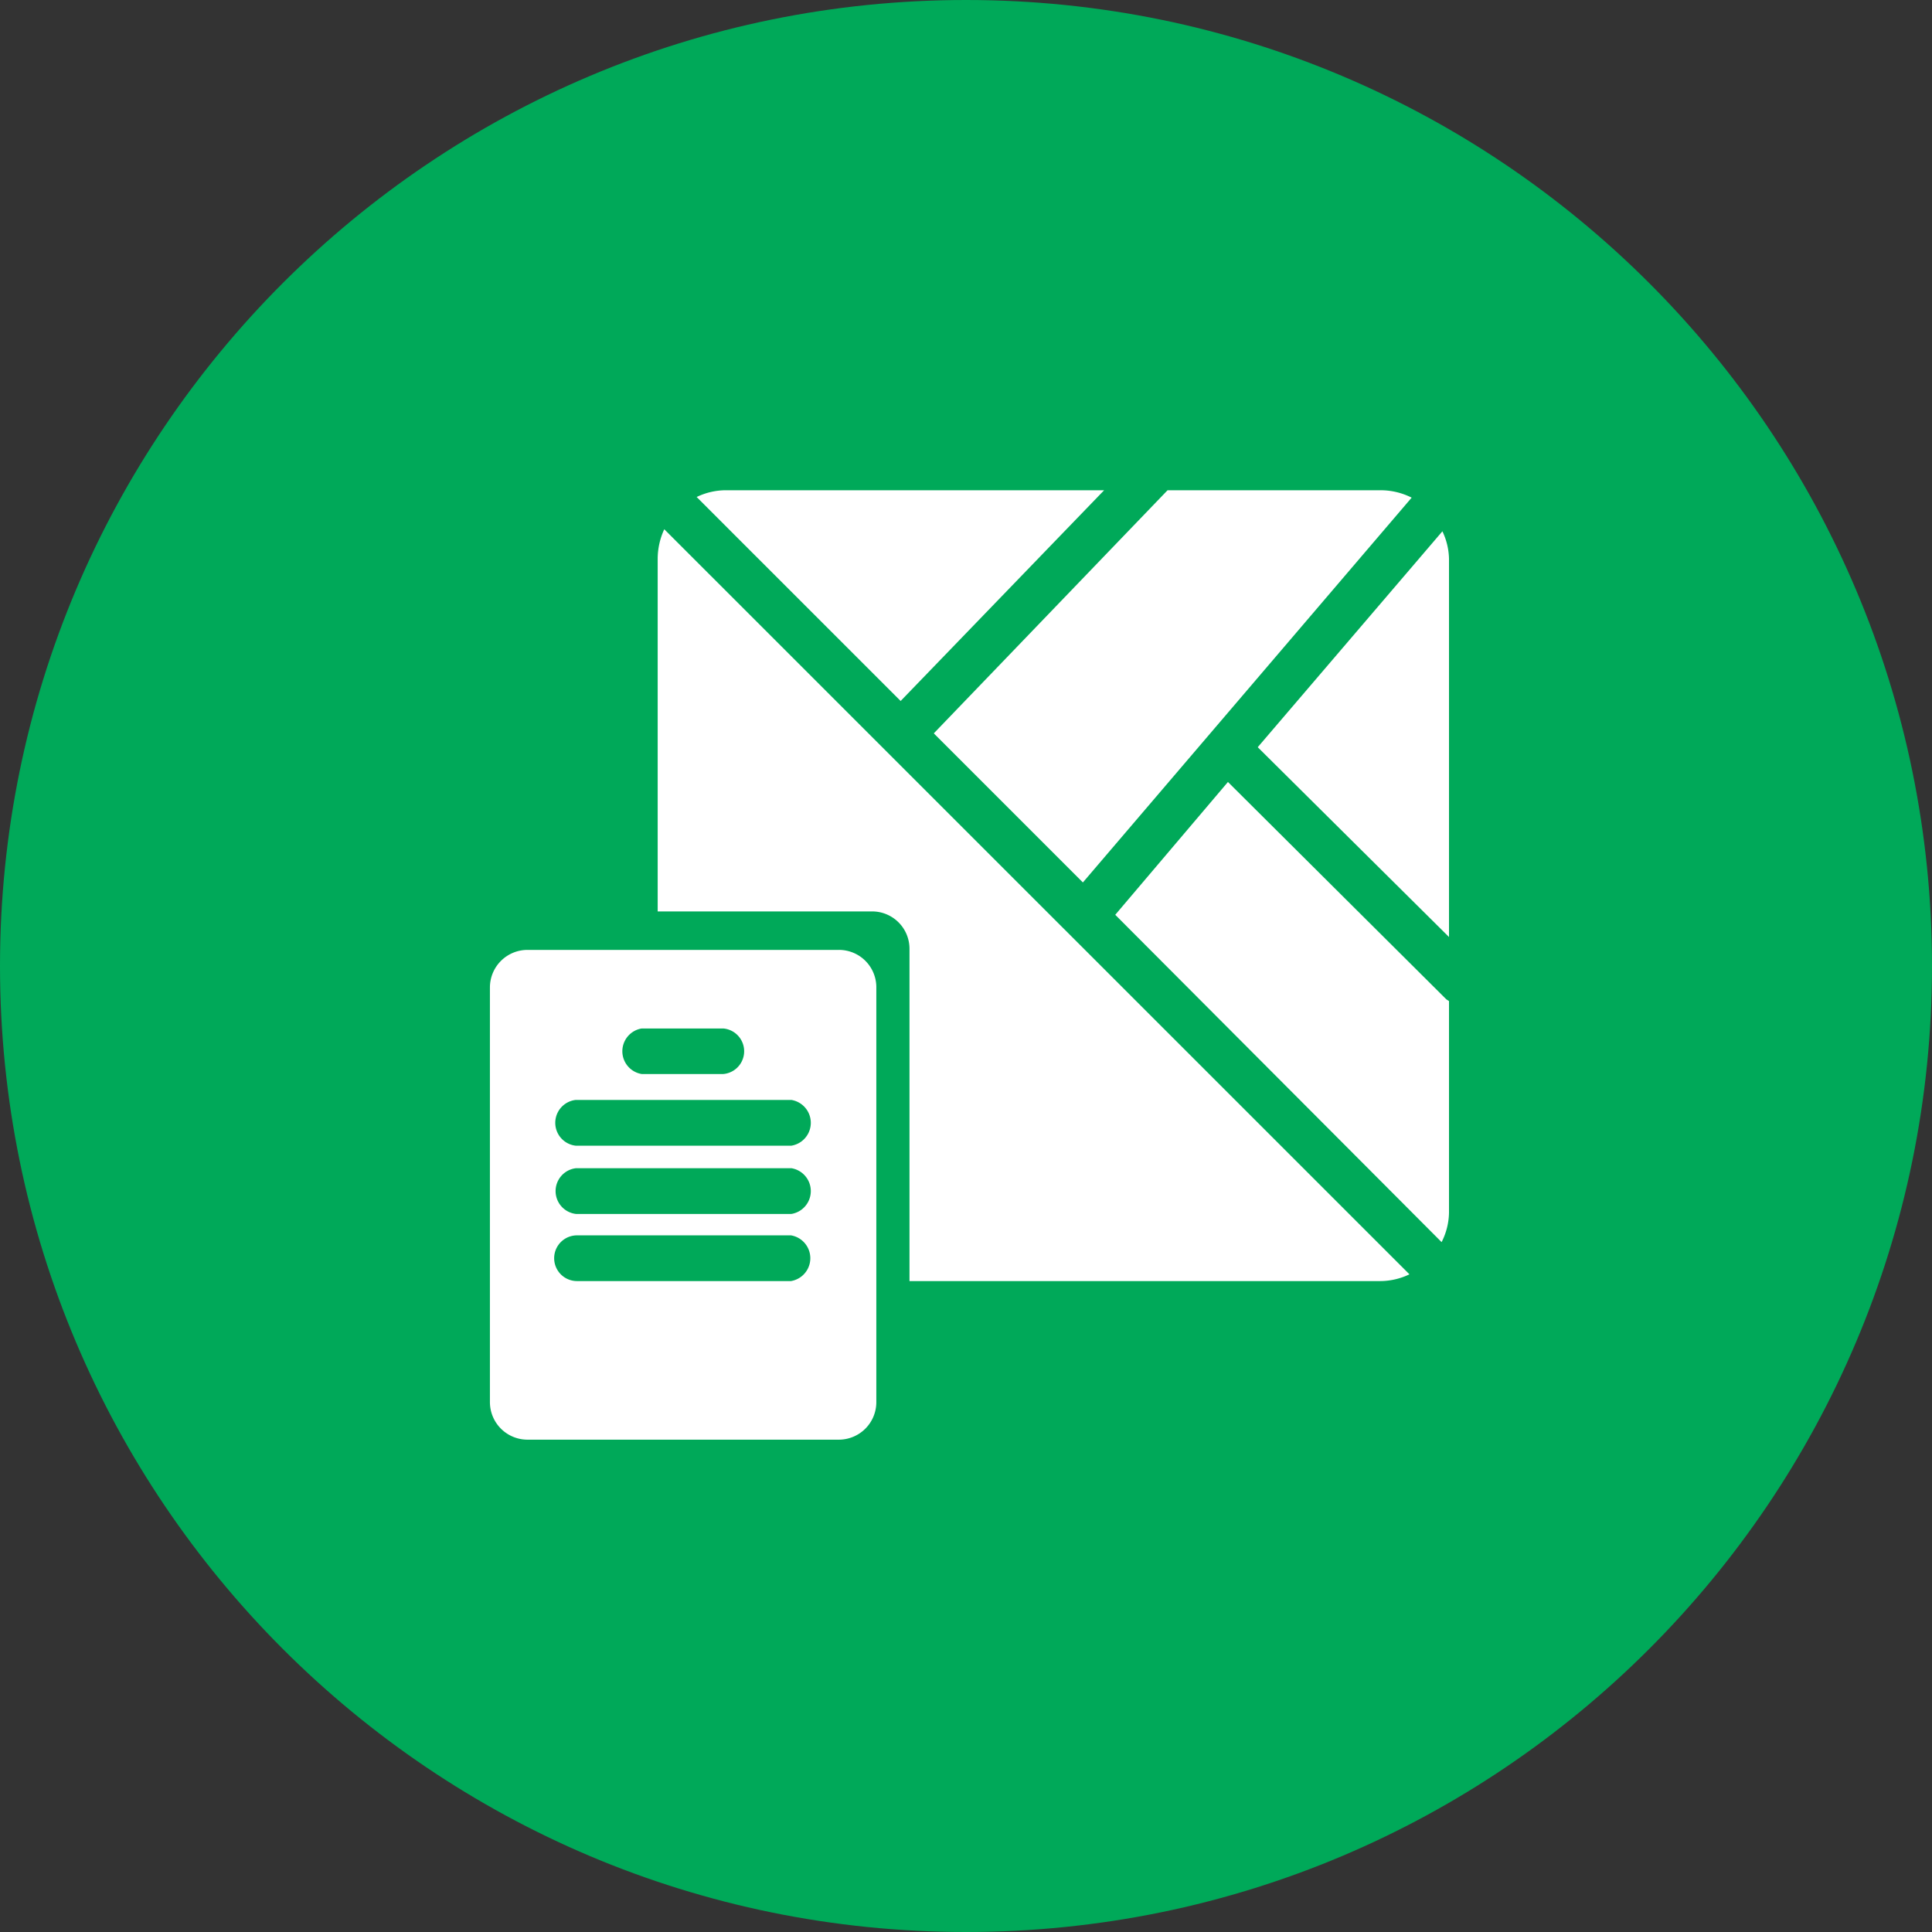
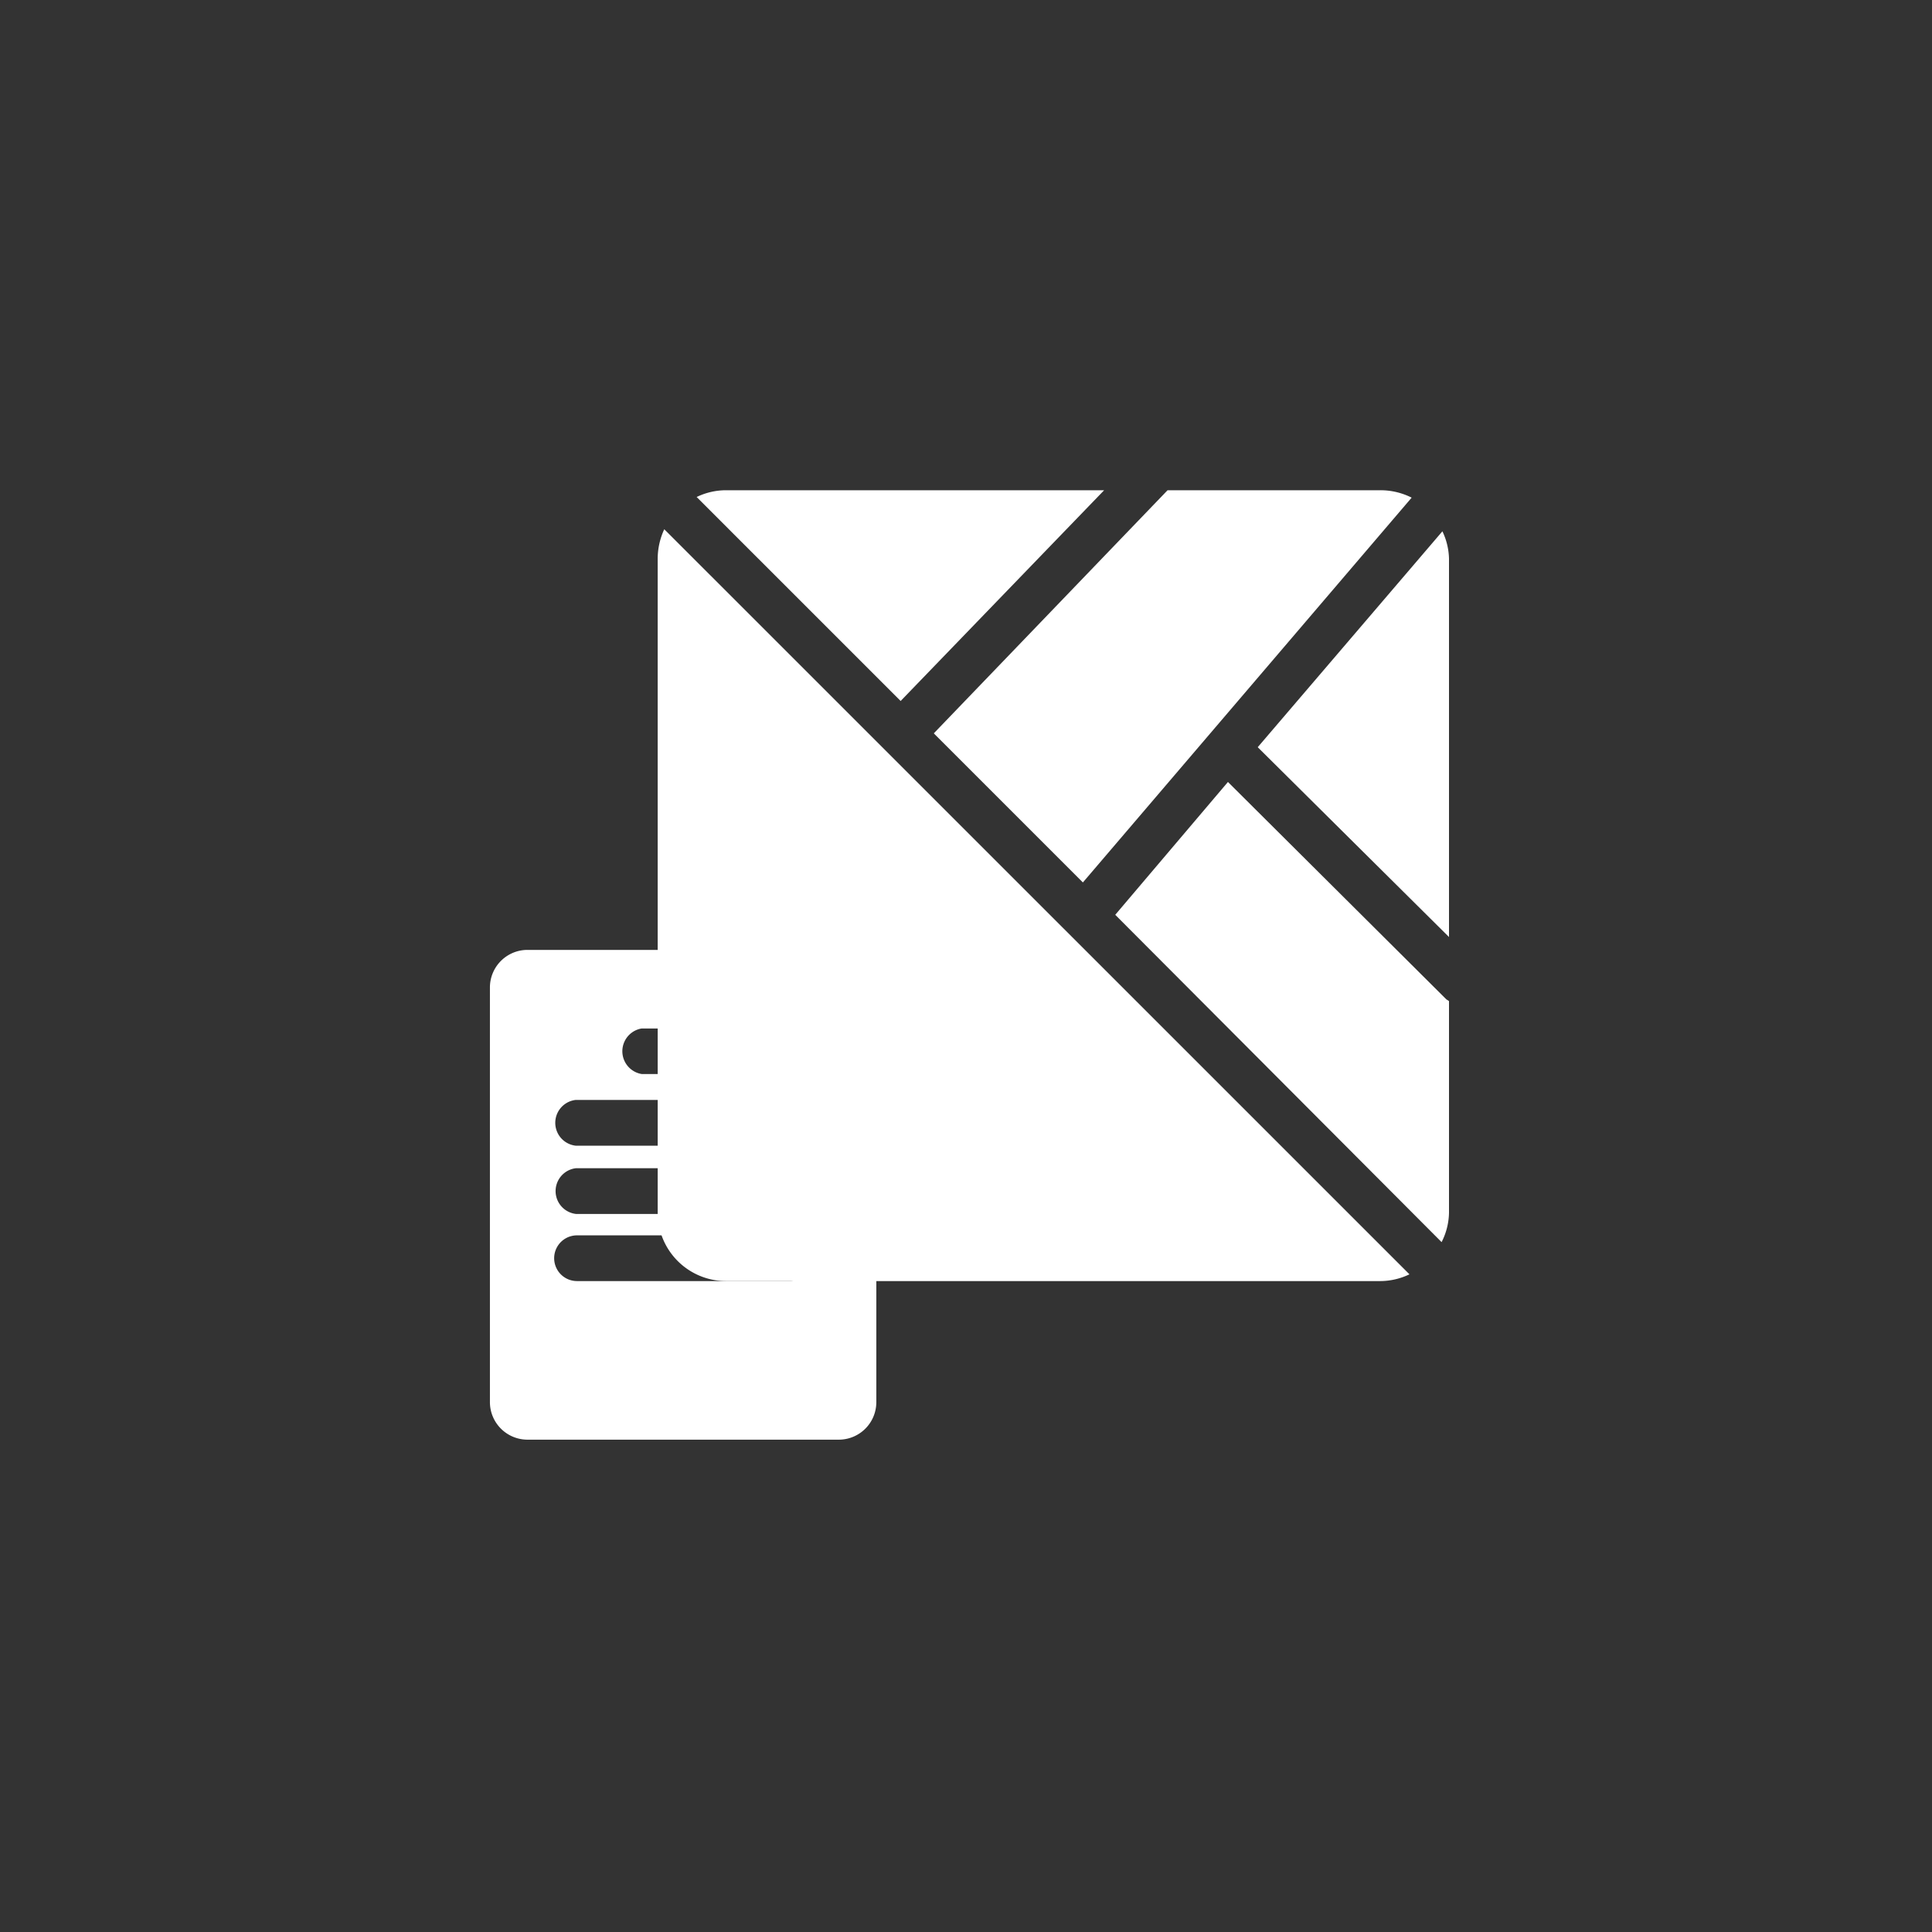
<svg xmlns="http://www.w3.org/2000/svg" width="36" height="36" viewBox="0 0 36 36" fill="none">
  <rect x="0" y="0" width="36" height="36" fill="#333333" stroke="none" />
-   <path d="M18 36c9.941 0 18-8.059 18-18S27.941 0 18 0 0 8.059 0 18s8.059 18 18 18z" fill="#00A959" />
  <path d="M26.95 18.621l-4.069-4.05-2.1 2.475 6.081 6.099a1.25 1.25 0 0 0 .138-.549v-3.942l-.05-.033zM26.877 9.9l-3.441 4.023L27 17.46v-7.05a1.244 1.244 0 0 0-.123-.51zm-1.164-.765h-3.957l-4.356 4.53 2.778 2.778 6.126-7.17a1.284 1.284 0 0 0-.591-.138zm-12.183 0c-.19 0-.378.043-.549.126l3.801 3.801 3.792-3.927H13.53zm-1.152.726a1.32 1.32 0 0 0-.123.549v12.186a1.275 1.275 0 0 0 1.275 1.275h12.183c.19 0 .378-.043.55-.126L12.377 9.861z" fill="#fff" />
-   <path d="M16.251 16.983h-5.808a.696.696 0 0 0-.696.696v7.749c0 .384.312.696.696.696h5.808a.696.696 0 0 0 .696-.696v-7.749a.696.696 0 0 0-.696-.696z" fill="#00A959" />
  <path d="M15.633 17.7H9.828a.7.7 0 0 0-.699.699v7.728a.7.7 0 0 0 .7.699h5.804a.699.699 0 0 0 .696-.699v-7.743a.696.696 0 0 0-.696-.684zm-3.675 1.464h1.518a.426.426 0 0 1 0 .849h-1.518a.43.43 0 0 1 0-.849zm2.781 4.707h-3.987a.426.426 0 0 1 0-.852h3.987a.432.432 0 0 1 0 .852zm0-1.251h-4.008a.429.429 0 0 1 0-.852h4.017a.432.432 0 0 1 0 .852h-.009zm0-1.272h-4.014a.429.429 0 0 1 0-.852h4.023a.432.432 0 0 1 0 .852h-.009z" fill="#fff" />
</svg>